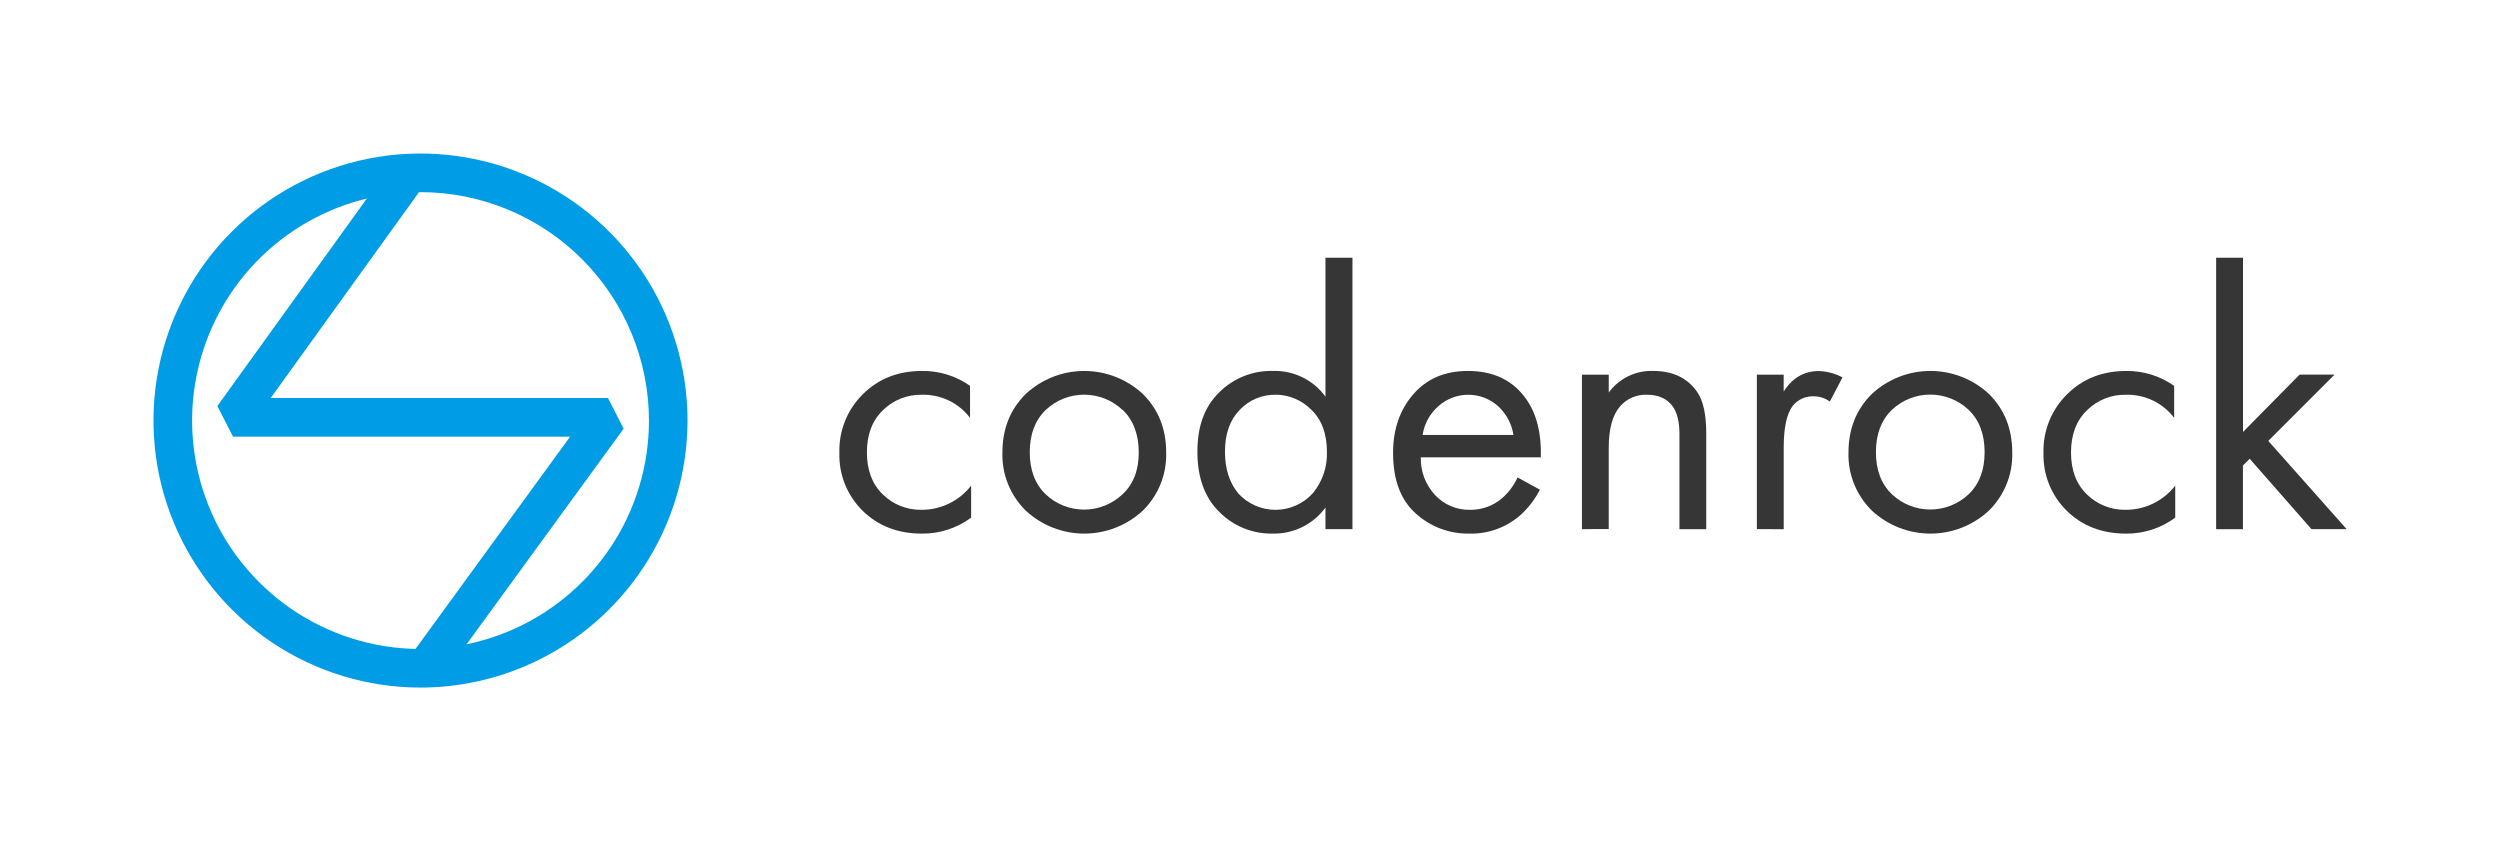
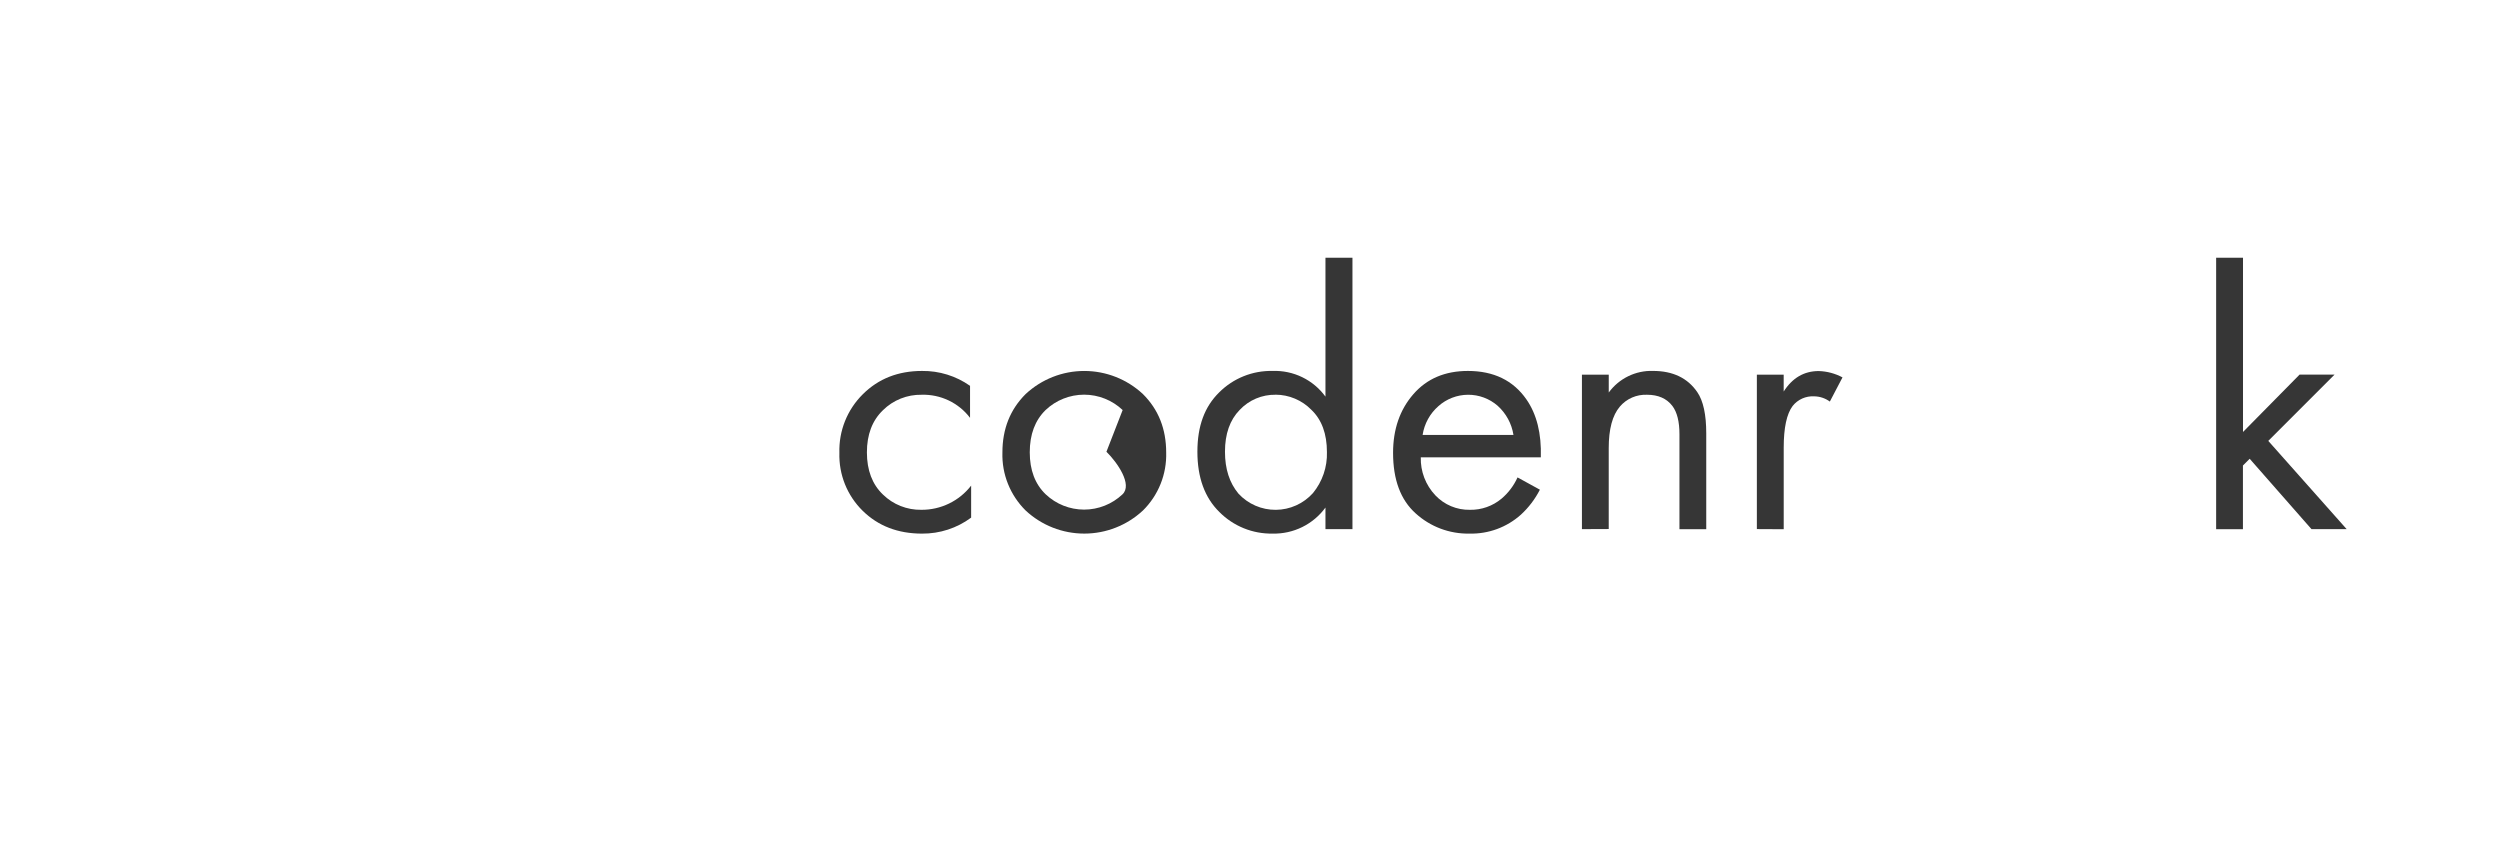
<svg xmlns="http://www.w3.org/2000/svg" id="b" data-name="Слой 2" viewBox="0 0 1140 384">
  <defs>
    <style>
      .c {
        fill: #363636;
      }

      .d {
        fill: #009de6;
      }
    </style>
  </defs>
-   <path class="d" d="m201.04,309.91l-14.23-10.35,73.16-100.45H106.26l-7.14-13.96,80.31-111.49,14.29,10.28-70.28,97.56h153.81l7.12,13.99-83.35,114.42Z" />
-   <path class="d" d="m191.76,313.53c-24.08,0-47.62-7.14-67.65-20.52-20.02-13.38-35.63-32.4-44.85-54.65-9.22-22.25-11.63-46.73-6.93-70.35,4.7-23.62,16.3-45.32,33.32-62.34s38.73-28.63,62.34-33.32c23.62-4.7,48.1-2.29,70.35,6.93,22.25,9.22,41.27,24.82,54.65,44.85,13.38,20.02,20.52,43.57,20.52,67.65-.04,32.28-12.88,63.23-35.7,86.06-22.83,22.83-53.78,35.67-86.06,35.7h0Zm0-225.92c-20.6,0-40.74,6.11-57.87,17.55-17.13,11.45-30.48,27.71-38.36,46.75-7.88,19.03-9.95,39.98-5.93,60.18,4.02,20.21,13.94,38.77,28.51,53.33,14.57,14.57,33.13,24.49,53.33,28.51,20.21,4.02,41.15,1.96,60.18-5.93,19.03-7.88,35.3-21.23,46.75-38.36,11.44-17.13,17.55-37.27,17.55-57.87-.03-27.62-11.02-54.09-30.54-73.62-19.53-19.53-46-30.51-73.62-30.54h0Z" />
  <path class="c" d="m442.34,175.93v14.6c-2.57-3.38-5.92-6.1-9.76-7.93-3.84-1.83-8.06-2.72-12.31-2.59-3.26-.06-6.51.53-9.54,1.74-3.03,1.21-5.79,3.01-8.11,5.31-4.88,4.7-7.32,11.12-7.31,19.26.01,8.14,2.45,14.54,7.31,19.19,2.31,2.26,5.04,4.04,8.04,5.23,3,1.19,6.21,1.78,9.44,1.73,4.38.04,8.72-.94,12.66-2.85,3.95-1.91,7.39-4.71,10.08-8.18v14.6c-6.48,4.8-14.34,7.36-22.4,7.29-10.98,0-20.01-3.48-27.08-10.43-3.49-3.43-6.23-7.55-8.06-12.09-1.82-4.54-2.69-9.42-2.54-14.31-.15-4.95.72-9.88,2.56-14.48,1.84-4.6,4.61-8.77,8.13-12.25,7.12-7.08,16.11-10.62,26.99-10.62,7.83-.1,15.49,2.28,21.89,6.78h0Z" />
-   <path class="c" d="m521.16,232.8c-7.26,6.76-16.81,10.52-26.73,10.52s-19.47-3.76-26.73-10.52c-3.49-3.45-6.23-7.58-8.06-12.13s-2.69-9.44-2.54-14.34c0-10.74,3.53-19.62,10.6-26.65,7.26-6.76,16.81-10.52,26.73-10.52s19.47,3.76,26.73,10.52c7.08,7.02,10.62,15.9,10.62,26.65.14,4.91-.72,9.79-2.55,14.35-1.83,4.55-4.57,8.69-8.07,12.13Zm-9.23-45.82c-4.74-4.5-11.03-7.01-17.57-7.01s-12.83,2.51-17.57,7.01c-4.81,4.7-7.22,11.12-7.22,19.26s2.43,14.54,7.29,19.19c4.73,4.47,10.98,6.95,17.49,6.95s12.76-2.49,17.49-6.95c4.95-4.6,7.43-10.96,7.43-19.11s-2.42-14.61-7.26-19.39l-.08.05Z" />
+   <path class="c" d="m521.16,232.8c-7.26,6.76-16.81,10.52-26.73,10.52s-19.47-3.76-26.73-10.52c-3.49-3.45-6.23-7.58-8.06-12.13s-2.69-9.44-2.54-14.34c0-10.74,3.53-19.62,10.6-26.65,7.26-6.76,16.81-10.52,26.73-10.52s19.47,3.76,26.73,10.52c7.08,7.02,10.62,15.9,10.62,26.65.14,4.91-.72,9.79-2.55,14.35-1.83,4.55-4.57,8.69-8.07,12.13Zm-9.23-45.82c-4.74-4.5-11.03-7.01-17.57-7.01s-12.83,2.51-17.57,7.01c-4.81,4.7-7.22,11.12-7.22,19.26s2.43,14.54,7.29,19.19c4.73,4.47,10.98,6.95,17.49,6.95s12.76-2.49,17.49-6.95s-2.42-14.61-7.26-19.39l-.08.05Z" />
  <path class="c" d="m604.41,180.85v-63.31h12.31v123.75h-12.31v-9.85c-2.76,3.78-6.39,6.83-10.59,8.9-4.2,2.07-8.83,3.09-13.51,2.98-4.5.08-8.97-.74-13.15-2.44-4.17-1.69-7.96-4.21-11.13-7.41-6.68-6.55-10.02-15.72-10.02-27.49s3.31-20.56,9.94-27.06c3.19-3.19,6.99-5.7,11.18-7.38,4.19-1.68,8.67-2.49,13.18-2.39,4.67-.17,9.31.81,13.51,2.85,4.2,2.04,7.84,5.08,10.59,8.86h0Zm-22.74-.85c-3.06-.05-6.1.54-8.92,1.73-2.82,1.19-5.36,2.96-7.45,5.19-4.48,4.58-6.72,10.95-6.71,19.09,0,7.82,2.05,14.18,6.15,19.09,2.17,2.35,4.8,4.22,7.74,5.49,2.93,1.27,6.1,1.92,9.3,1.89,3.2-.02,6.35-.71,9.27-2.03,2.91-1.31,5.52-3.22,7.66-5.6,4.3-5.26,6.57-11.89,6.37-18.68,0-8.37-2.38-14.82-7.14-19.34-2.12-2.16-4.65-3.87-7.45-5.05-2.79-1.18-5.79-1.79-8.82-1.8h0Z" />
  <path class="c" d="m692,217.7l10.19,5.6c-2.19,4.28-5.12,8.14-8.66,11.39-6.44,5.77-14.84,8.86-23.48,8.63-9.05.18-17.83-3.13-24.53-9.23-6.85-6.15-10.28-15.35-10.28-27.59,0-10.74,3.08-19.65,9.23-26.73,6.15-7.08,14.45-10.62,24.88-10.62,11.75,0,20.64,4.3,26.65,12.91,4.75,6.78,6.95,15.61,6.62,26.48h-54.74c-.17,6.42,2.21,12.64,6.62,17.31,2.02,2.14,4.47,3.84,7.19,4.98,2.72,1.14,5.65,1.7,8.59,1.64,5.27.1,10.39-1.71,14.43-5.09,3.12-2.65,5.61-5.95,7.29-9.68Zm-43.28-19.36h41.42c-.8-5.14-3.35-9.84-7.22-13.32-3.75-3.26-8.56-5.05-13.53-5.01-4.97.03-9.76,1.88-13.46,5.18-3.89,3.39-6.44,8.05-7.22,13.15h0Z" />
  <path class="c" d="m721.36,241.29v-70.44h12.23v8.14c2.31-3.16,5.35-5.71,8.87-7.43,3.52-1.72,7.4-2.55,11.31-2.42,9.06,0,15.79,3.23,20.2,9.68,2.73,3.97,4.09,10.26,4.08,18.88v43.62h-12.22v-43.31c0-5.76-1.08-10.07-3.23-12.91-2.6-3.38-6.45-5.09-11.54-5.09-2.34-.1-4.67.33-6.82,1.26-2.15.93-4.05,2.34-5.57,4.12-3.41,3.97-5.1,10.31-5.09,19.02v36.83l-12.23.05Z" />
  <path class="c" d="m801.13,241.29v-70.44h12.23v7.69c3.96-6.22,9.28-9.33,15.96-9.34,3.8.11,7.52,1.1,10.86,2.89l-5.77,11.03c-2.07-1.52-4.57-2.36-7.14-2.39-1.88-.11-3.75.24-5.46,1-1.71.77-3.22,1.94-4.38,3.41-2.71,3.63-4.06,9.97-4.06,19.02v37.17l-12.23-.06Z" />
-   <path class="c" d="m906.99,232.8c-7.26,6.76-16.81,10.52-26.73,10.52s-19.47-3.76-26.73-10.52c-3.49-3.45-6.24-7.58-8.07-12.13-1.83-4.56-2.7-9.44-2.55-14.35,0-10.74,3.54-19.62,10.62-26.65,7.26-6.76,16.81-10.52,26.73-10.52s19.47,3.76,26.73,10.52c7.06,7.02,10.59,15.9,10.6,26.65.14,4.91-.72,9.79-2.55,14.34-1.82,4.55-4.57,8.69-8.05,12.14h0Zm-9.23-45.86c-4.74-4.5-11.03-7.01-17.56-7.01s-12.82,2.51-17.56,7.01c-4.81,4.7-7.22,11.12-7.22,19.26s2.43,14.54,7.29,19.19c4.73,4.47,10.98,6.95,17.49,6.95s12.76-2.49,17.49-6.95c4.86-4.65,7.29-11.04,7.29-19.19s-2.4-14.57-7.22-19.26Z" />
-   <path class="c" d="m991.41,175.93v14.6c-2.57-3.38-5.92-6.1-9.76-7.93-3.84-1.83-8.06-2.72-12.31-2.59-3.26-.06-6.51.53-9.54,1.74-3.03,1.21-5.79,3.01-8.11,5.31-4.87,4.7-7.31,11.12-7.31,19.26s2.44,14.54,7.31,19.19c2.31,2.26,5.04,4.04,8.04,5.23,3,1.19,6.21,1.78,9.44,1.73,4.38.04,8.72-.94,12.66-2.85,3.94-1.91,7.39-4.71,10.08-8.18v14.6c-6.48,4.8-14.34,7.36-22.4,7.29-10.98,0-20-3.48-27.08-10.43-3.49-3.43-6.23-7.55-8.06-12.09-1.82-4.54-2.69-9.42-2.54-14.31-.14-4.96.75-9.89,2.6-14.48,1.85-4.6,4.63-8.76,8.17-12.24,7.13-7.08,16.12-10.62,26.99-10.62,7.8-.08,15.44,2.29,21.82,6.78h0Z" />
  <path class="c" d="m1010.59,117.54h12.22v79.44l25.8-26.16h15.95l-30.22,30.23,35.73,40.23h-16.04l-28.17-32.08-3.08,3.08v29.03h-12.22v-123.78Z" />
</svg>